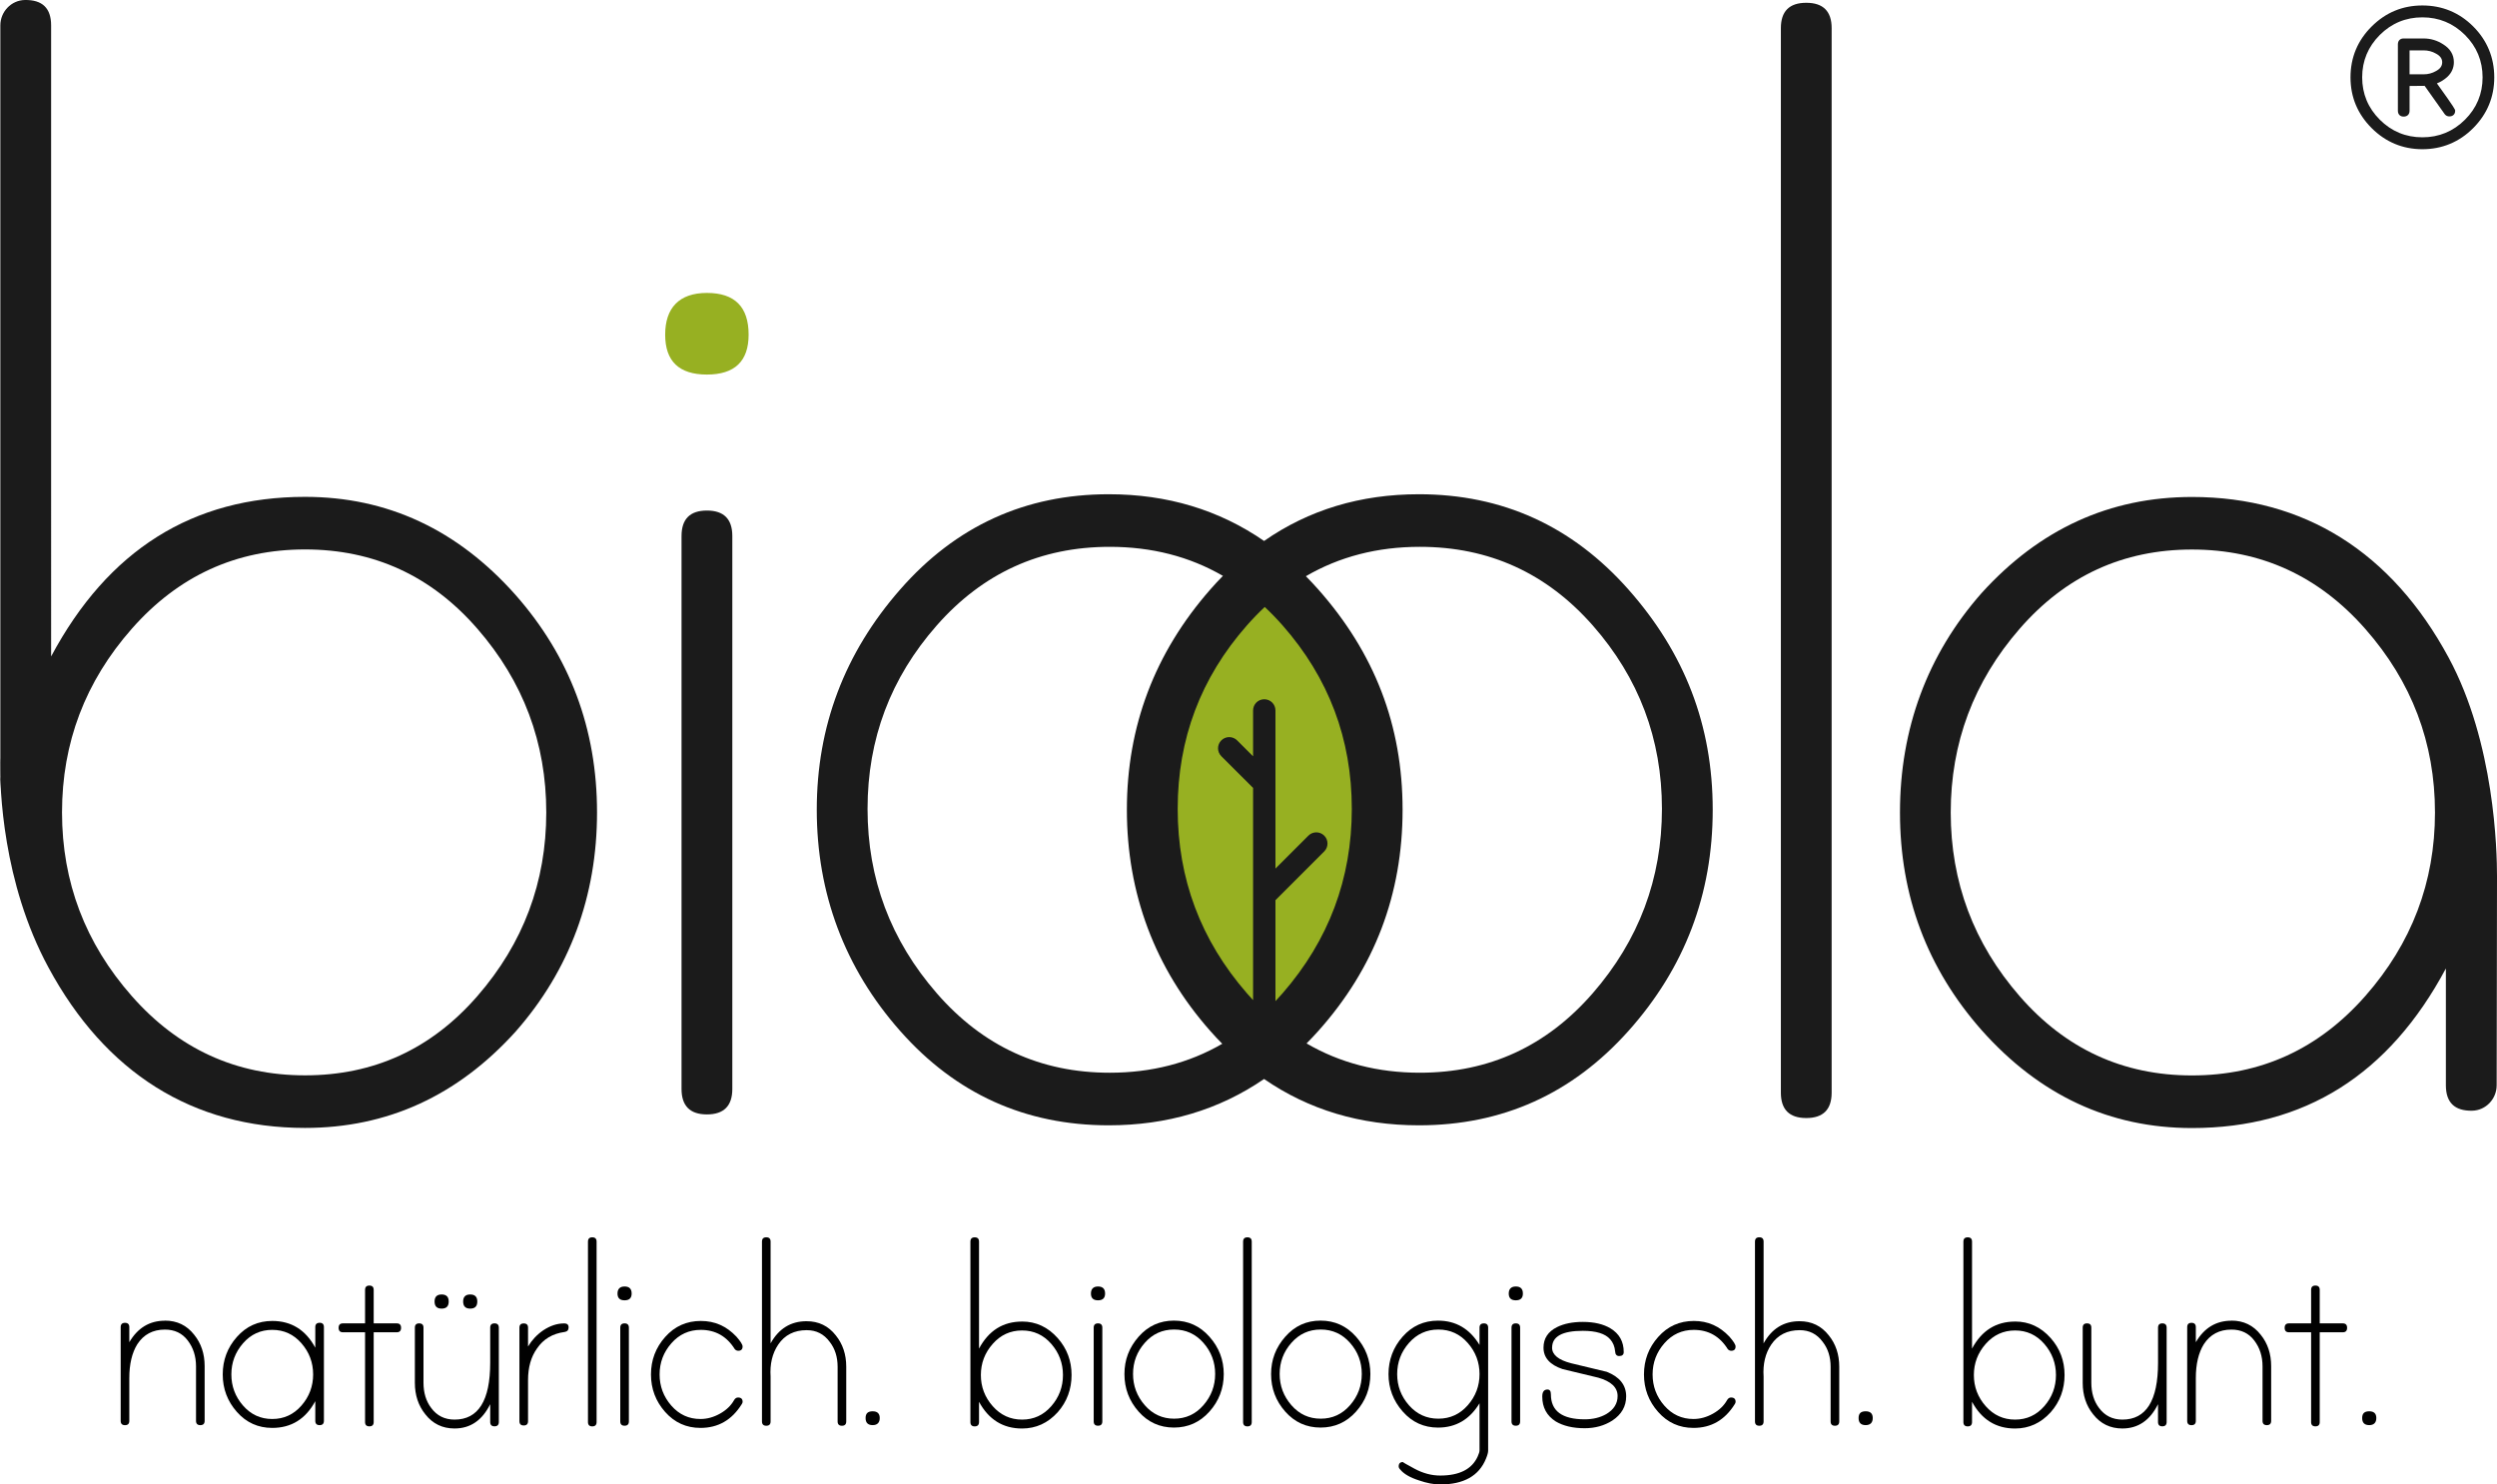
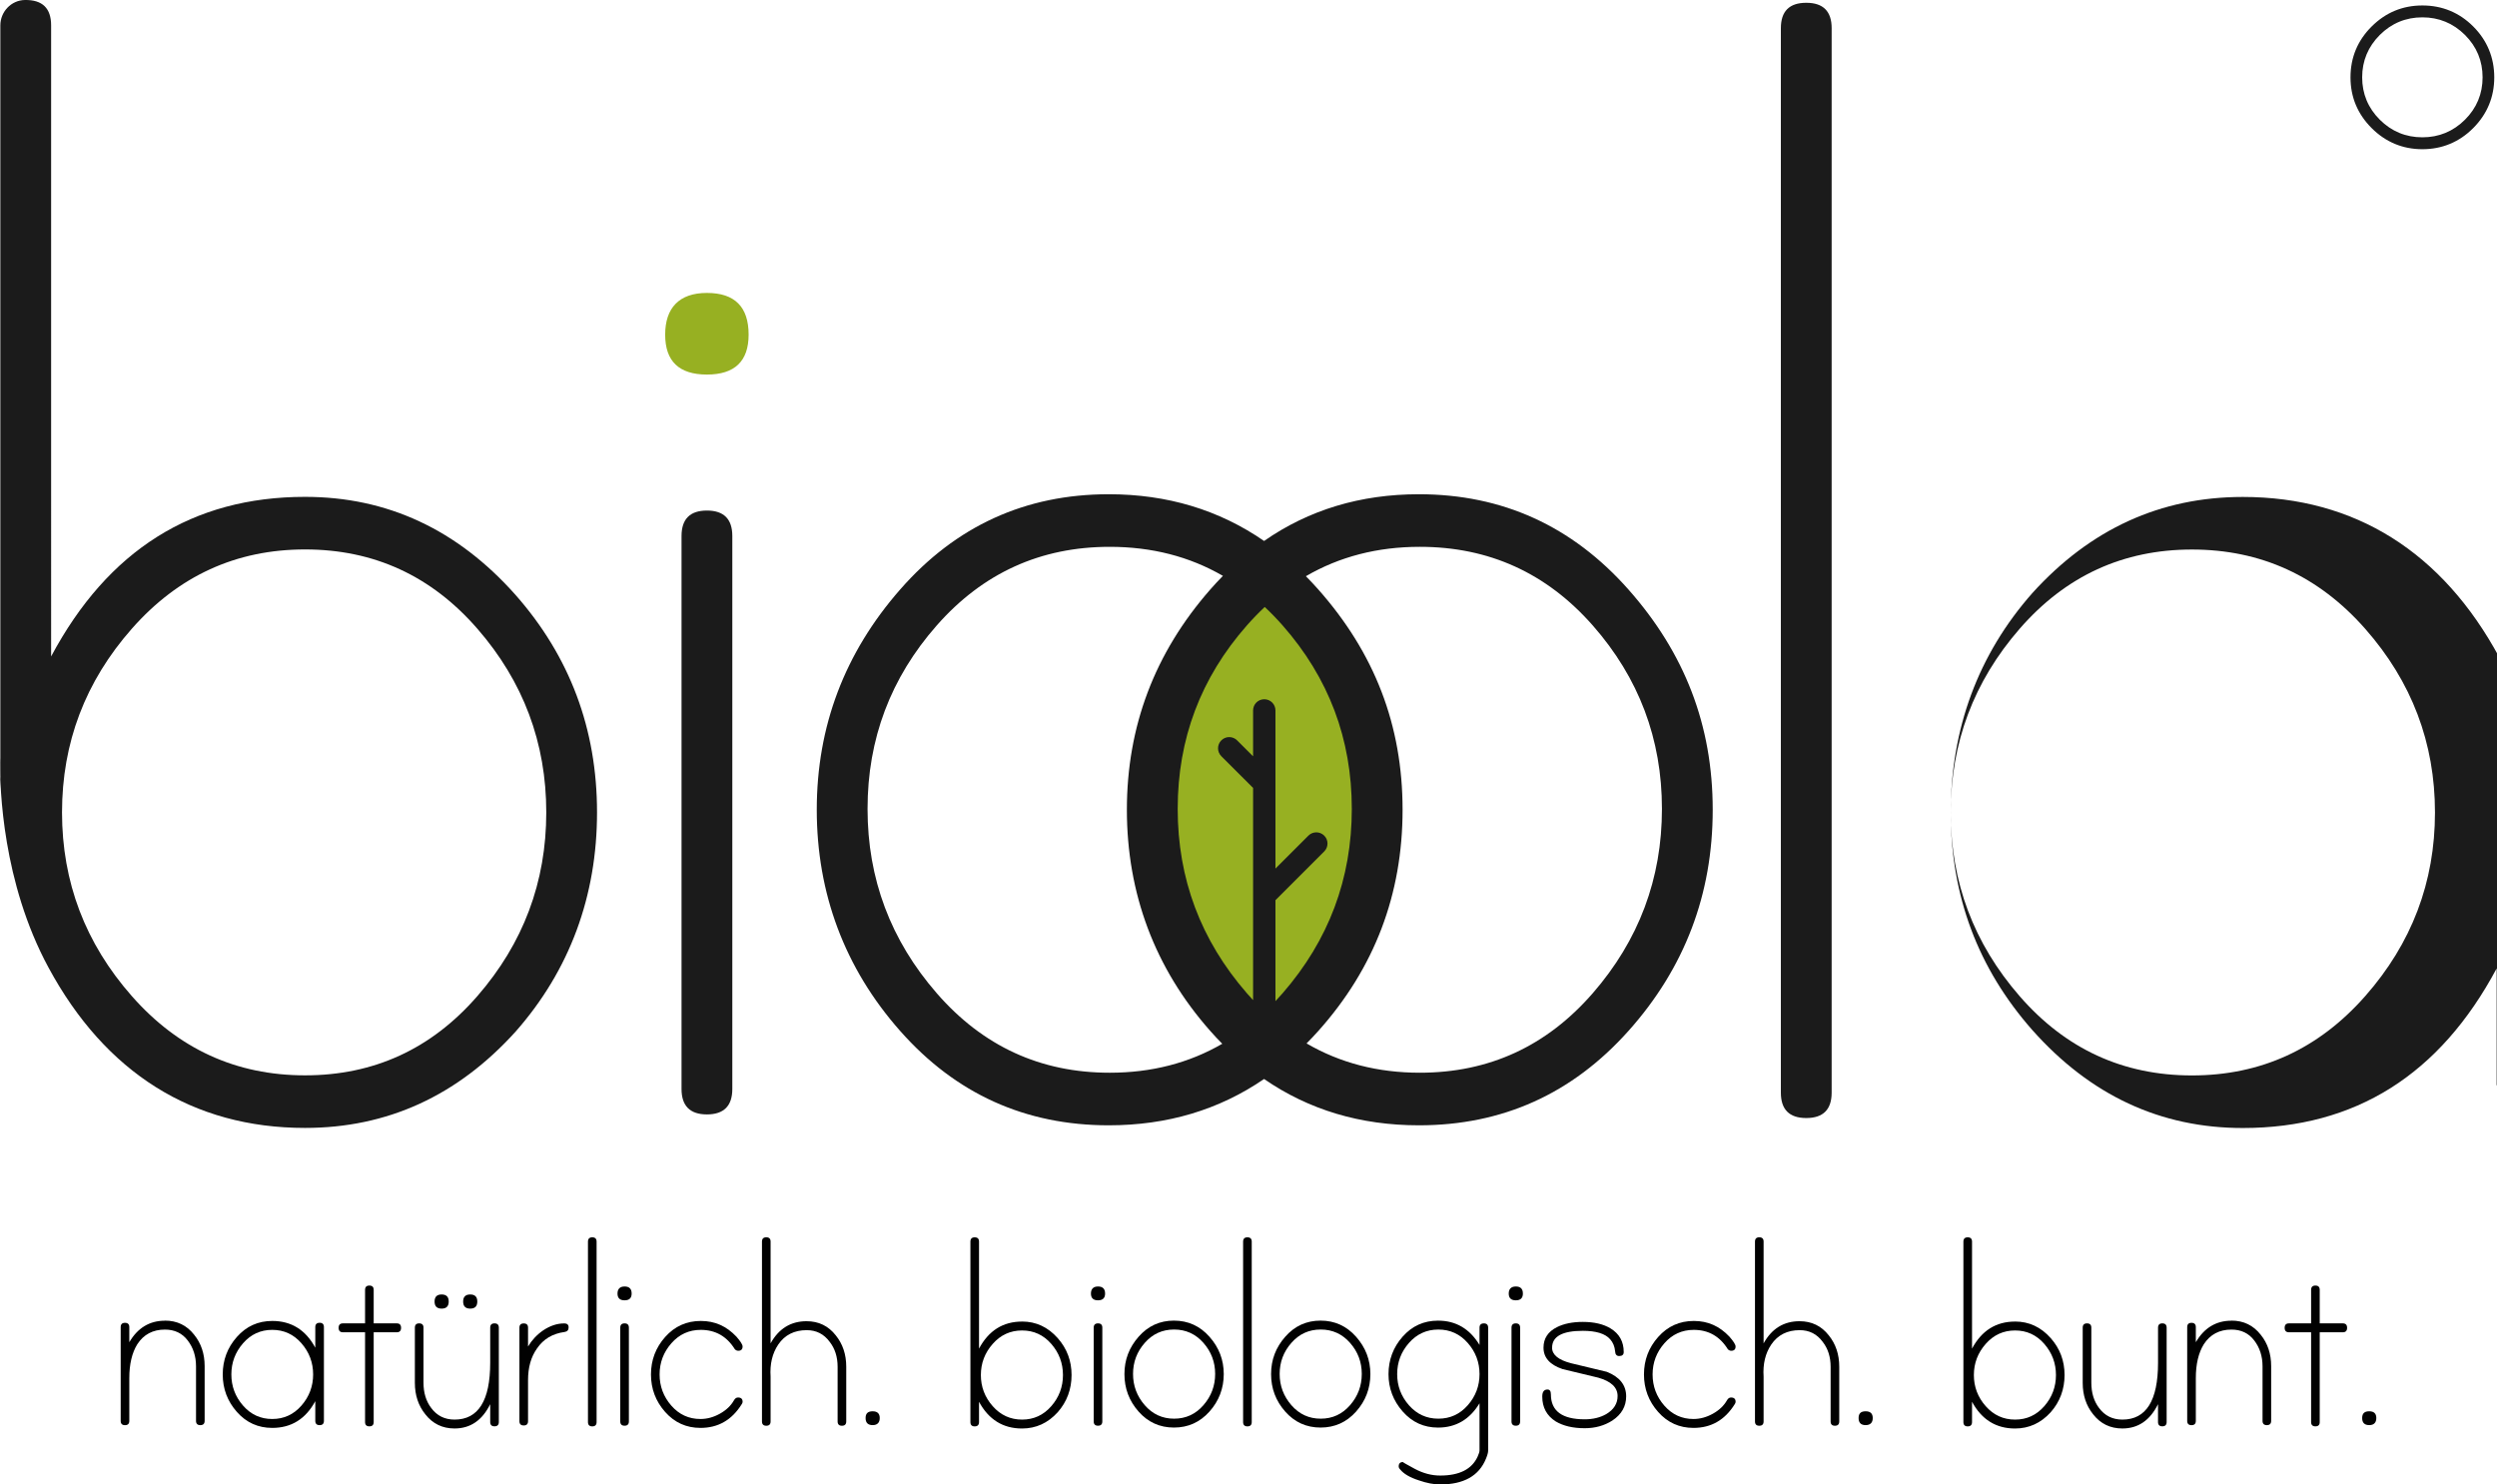
<svg xmlns="http://www.w3.org/2000/svg" id="Ebene_2" viewBox="0 0 868.39 516.33">
  <defs>
    <style>.cls-1{fill:#010101;}.cls-2{fill:#97b022;}.cls-3{fill:#1b1b1b;}</style>
  </defs>
  <g id="Ebene_1-2">
    <g>
      <g>
        <g>
          <path class="cls-2" d="M439.74,210.25s-31.12,26.6-30.85,68.75c0,37.91,17.42,71.35,30.98,71.35,13.96,.2,31.52-40.36,31.65-72.67,0-40.69-31.78-67.42-31.78-67.42Z" />
          <g>
            <path class="cls-3" d="M.12,273.99V8.84C.12,4.08,3.89,.08,8.66,0c6.08-.1,9.12,2.85,9.12,8.83V228.33c19.76-37,49.2-55.51,88.3-55.51,28.59,0,52.98,11.35,73.17,34.06,18.92,21.45,28.38,46.68,28.38,75.69s-9.46,54.88-28.38,76.32c-20.18,22.29-44.58,33.43-73.17,33.43-39.11,0-69.46-19.22-89.22-55.8C.78,306.82,0,274.03,0,265.24c0-6.47,.12,10.7,.12,8.76Zm105.97,100.04c23.97,0,43.94-9.19,59.92-27.56,15.98-18.37,23.97-39.68,23.97-63.9s-7.99-45.52-23.97-63.89c-15.98-18.37-35.95-27.57-59.92-27.57s-44.05,9.2-60.24,27.57c-16.19,18.37-24.28,39.67-24.28,63.89s8.09,45.53,24.28,63.9c16.18,18.37,36.27,27.56,60.24,27.56Z" />
            <path class="cls-3" d="M245.85,177.58c5.88,0,8.83,2.96,8.83,8.86v192.32c0,5.9-2.95,8.86-8.83,8.86s-8.83-2.96-8.83-8.86V186.44c0-5.9,2.94-8.86,8.83-8.86Z" />
            <path class="cls-3" d="M628.17,.97c5.88,0,8.83,2.95,8.83,8.84V380.04c0,5.89-2.95,8.84-8.83,8.84s-8.83-2.95-8.83-8.84V9.81c0-5.89,2.94-8.84,8.83-8.84Z" />
          </g>
-           <path class="cls-3" d="M868.27,377.49c0,4.76-3.77,8.76-8.54,8.84-6.08,.1-9.12-2.85-9.12-8.83v-40.65c-19.76,37-49.2,55.51-88.3,55.51-28.59,0-52.98-11.35-73.17-34.06-18.92-21.45-28.38-46.68-28.38-75.69s9.46-54.88,28.38-76.32c20.18-22.29,44.58-33.43,73.17-33.43,39.11,0,69.46,19.22,89.22,55.8,16.08,29.71,16.86,67.35,16.86,76.15l-.12,72.69Zm-105.97-186.35c-23.97,0-43.94,9.19-59.92,27.56-15.98,18.37-23.97,39.68-23.97,63.9s7.99,45.52,23.97,63.89c15.98,18.37,35.95,27.57,59.92,27.57s44.05-9.2,60.24-27.57c16.19-18.37,24.28-39.67,24.28-63.89s-8.09-45.53-24.28-63.9c-16.18-18.37-36.27-27.56-60.24-27.56Z" />
+           <path class="cls-3" d="M868.27,377.49v-40.65c-19.76,37-49.2,55.51-88.3,55.51-28.59,0-52.98-11.35-73.17-34.06-18.92-21.45-28.38-46.68-28.38-75.69s9.46-54.88,28.38-76.32c20.18-22.29,44.58-33.43,73.17-33.43,39.11,0,69.46,19.22,89.22,55.8,16.08,29.71,16.86,67.35,16.86,76.15l-.12,72.69Zm-105.97-186.35c-23.97,0-43.94,9.19-59.92,27.56-15.98,18.37-23.97,39.68-23.97,63.9s7.99,45.52,23.97,63.89c15.98,18.37,35.95,27.57,59.92,27.57s44.05-9.2,60.24-27.57c16.19-18.37,24.28-39.67,24.28-63.89s-8.09-45.53-24.28-63.9c-16.18-18.37-36.27-27.56-60.24-27.56Z" />
          <path class="cls-3" d="M566.31,205.02c-19.56-22.07-43.84-33.11-72.85-33.11-20.32,0-38.27,5.41-53.85,16.25-15.68-10.83-33.68-16.25-54.01-16.25-29.01,0-53.2,11.04-72.53,33.11-19.35,22.08-29.02,47.62-29.02,76.64s9.67,55.09,29.02,76.95c19.33,21.87,43.52,32.8,72.53,32.8,20.33,0,38.33-5.36,54.01-16.11,15.58,10.75,33.53,16.11,53.85,16.11,29.01,0,53.29-10.93,72.85-32.8,19.55-21.86,29.33-47.51,29.33-76.95s-9.78-54.56-29.33-76.64Zm-180.39,168.1c-24.07,0-44.11-9.22-60.15-27.66-16.04-18.44-24.06-39.81-24.06-64.12s8.02-45.56,24.06-63.79c16.04-18.23,36.08-27.35,60.15-27.35,14.61,0,27.73,3.36,39.38,10.1-1.49,1.51-2.95,3.09-4.38,4.72-19.35,22.08-29.02,47.62-29.02,76.64s9.67,55.09,29.02,76.95c1.36,1.54,2.74,3.02,4.15,4.44-11.59,6.72-24.64,10.07-39.15,10.07Zm57.65-24.91v-35.1l16.96-16.96c1.52-1.52,1.52-3.98,0-5.5s-3.98-1.52-5.5,0l-11.46,11.46v-55c0-2.15-1.74-3.89-3.89-3.89s-3.89,1.74-3.89,3.89v15.96l-5.55-5.55c-1.52-1.52-3.98-1.52-5.5,0-1.52,1.52-1.52,3.98,0,5.5l11.05,11.04v73.81c-.73-.78-1.45-1.59-2.17-2.41-16.04-18.44-24.05-39.81-24.05-64.12s8.01-45.56,24.05-63.79c2.01-2.28,4.09-4.43,6.22-6.43,2.14,2,4.22,4.15,6.23,6.43,16.03,18.23,24.05,39.49,24.05,63.79s-8.02,45.68-24.05,64.12c-.82,.94-1.65,1.86-2.5,2.75Zm110.35-2.75c-16.05,18.44-36.09,27.66-60.15,27.66-14.61,0-27.73-3.4-39.38-10.19,1.38-1.39,2.74-2.83,4.07-4.32,19.55-21.86,29.32-47.51,29.32-76.95s-9.77-54.56-29.32-76.64c-1.41-1.59-2.85-3.13-4.31-4.6,11.71-6.81,24.91-10.22,39.62-10.22,24.06,0,44.1,9.12,60.15,27.35,16.03,18.23,24.06,39.49,24.06,63.79s-8.03,45.68-24.06,64.12Z" />
          <path class="cls-2" d="M260.35,116.4c0,9.25-4.84,13.88-14.51,13.88s-14.51-4.62-14.51-13.88,4.83-14.51,14.51-14.51,14.51,4.84,14.51,14.51Z" />
        </g>
        <g>
          <path class="cls-1" d="M57.37,459.34c4.21,0,7.59,1.64,10.16,4.92,2.42,2.99,3.64,6.63,3.64,10.91v19.03c0,1-.5,1.5-1.5,1.5s-1.5-.5-1.5-1.49v-18.97c0-3.48-.96-6.48-2.89-9-1.92-2.52-4.56-3.78-7.91-3.78-4.21,0-7.41,1.7-9.62,5.1-1.85,2.98-2.78,6.91-2.78,11.79v14.87c0,.99-.5,1.49-1.5,1.49s-1.5-.5-1.5-1.49v-32.62c0-.99,.5-1.49,1.5-1.49s1.5,.5,1.5,1.5v5.24c2.92-4.99,7.06-7.48,12.4-7.48Z" />
          <path class="cls-1" d="M111.15,460.09c1,0,1.5,.5,1.5,1.5v32.61c0,1-.5,1.5-1.5,1.5s-1.5-.5-1.5-1.5v-6.84c-3.35,6.2-8.34,9.3-14.97,9.3-4.92,0-9.02-1.85-12.3-5.56-3.28-3.71-4.92-8.05-4.92-13.04s1.64-9.34,4.92-13.04c3.28-3.71,7.38-5.56,12.3-5.56,6.63,0,11.62,3.1,14.97,9.3v-7.16c0-1,.5-1.5,1.5-1.5Zm-16.47,33.47c4.06,0,7.45-1.56,10.16-4.67,2.71-3.11,4.06-6.73,4.06-10.83s-1.35-7.72-4.06-10.83c-2.71-3.11-6.09-4.67-10.16-4.67s-7.45,1.56-10.16,4.67c-2.71,3.11-4.06,6.72-4.06,10.83s1.35,7.72,4.06,10.83c2.71,3.11,6.09,4.67,10.16,4.67Z" />
          <path class="cls-1" d="M129.96,460.3h8.02c1,0,1.5,.52,1.5,1.55s-.5,1.55-1.5,1.55h-8.02v31.23c0,.99-.5,1.49-1.5,1.49s-1.5-.5-1.5-1.49v-31.23h-7.7c-1,0-1.5-.52-1.5-1.55s.5-1.55,1.5-1.55h7.7v-11.64c0-1.01,.5-1.51,1.5-1.51s1.5,.5,1.5,1.51v11.64Z" />
          <path class="cls-1" d="M171.98,460.3c1,0,1.5,.5,1.5,1.5v32.81c0,1-.5,1.5-1.5,1.5s-1.5-.5-1.5-1.5v-6.2c-2.78,5.63-6.91,8.45-12.4,8.45-4.21,0-7.59-1.64-10.16-4.93-2.42-3-3.64-6.65-3.64-10.94v-19.19c0-1,.5-1.5,1.5-1.5s1.5,.5,1.5,1.5v19.14c0,3.49,.89,6.42,2.67,8.77,1.99,2.71,4.7,4.06,8.13,4.06,8.27,0,12.4-6.59,12.4-19.78v-12.19c0-1,.5-1.5,1.5-1.5Zm-18.39-10.05c1.64,0,2.46,.82,2.46,2.46s-.82,2.46-2.46,2.46-2.46-.82-2.46-2.46,.82-2.46,2.46-2.46Zm12.4,2.46c0,1.64-.82,2.46-2.46,2.46s-2.46-.82-2.46-2.46,.82-2.46,2.46-2.46,2.46,.82,2.46,2.46Z" />
          <path class="cls-1" d="M196.15,460.3c1.07,0,1.6,.46,1.6,1.39s-.46,1.46-1.39,1.6c-4.21,.57-7.41,2.49-9.62,5.76-2.07,2.91-3.1,6.57-3.1,10.98v14.29c0,.99-.5,1.49-1.5,1.49s-1.5-.5-1.5-1.49v-32.51c0-.99,.5-1.49,1.5-1.49s1.5,.49,1.5,1.48v6.54c1.35-2.25,3.1-4.12,5.24-5.59,2.42-1.62,4.85-2.43,7.27-2.43Z" />
          <path class="cls-1" d="M205.98,430.37c1,0,1.5,.5,1.5,1.5v62.76c0,1-.5,1.5-1.5,1.5s-1.5-.5-1.5-1.5v-62.76c0-1,.5-1.5,1.5-1.5Z" />
          <path class="cls-1" d="M219.67,449.93c0,1.57-.82,2.35-2.46,2.35s-2.46-.78-2.46-2.35,.82-2.46,2.46-2.46,2.46,.82,2.46,2.46Zm-2.46,10.37c1,0,1.5,.5,1.5,1.5v32.6c0,1-.5,1.5-1.5,1.5s-1.5-.5-1.5-1.5v-32.6c0-1,.5-1.5,1.5-1.5Z" />
          <path class="cls-1" d="M258.26,487.57c0,.29-.11,.57-.32,.86-3.42,5.49-8.2,8.23-14.33,8.23-4.92,0-9.02-1.85-12.3-5.56-3.28-3.71-4.92-8.05-4.92-13.04s1.65-9.34,4.95-13.04c3.3-3.71,7.43-5.56,12.38-5.56s8.93,1.82,12.38,5.45c1.44,1.64,2.15,2.78,2.15,3.42,0,1-.5,1.5-1.51,1.5-.43,0-.83-.17-1.18-.53-2.8-4.5-6.75-6.74-11.85-6.74-4.09,0-7.51,1.56-10.23,4.67-2.73,3.11-4.09,6.72-4.09,10.83s1.35,7.72,4.06,10.83c2.71,3.11,6.09,4.67,10.16,4.67,2.28,0,4.53-.61,6.74-1.84,2.21-1.23,3.85-2.79,4.92-4.69,.36-.63,.82-.95,1.39-.95,1.07,0,1.6,.5,1.6,1.5Z" />
          <path class="cls-1" d="M280.5,459.55c4.21,0,7.59,1.64,10.16,4.92,2.42,2.99,3.64,6.63,3.64,10.91v19.03c0,1-.5,1.5-1.5,1.5s-1.5-.5-1.5-1.49v-18.97c0-3.48-.92-6.39-2.77-8.74-1.99-2.7-4.65-4.05-7.98-4.05-4.33,0-7.63,1.67-9.9,5.01-2.06,3.06-2.95,6.79-2.66,11.19,0,.92,0,1.35,0,1.28v14.28c0,.99-.5,1.49-1.5,1.49s-1.5-.5-1.5-1.5v-62.55c0-1,.5-1.5,1.5-1.5s1.5,.5,1.5,1.5v35.39c2.85-5.13,7.02-7.7,12.51-7.7Z" />
          <path class="cls-1" d="M303.49,490.88c1.64,0,2.46,.79,2.46,2.35s-.82,2.46-2.46,2.46-2.46-.82-2.46-2.46,.82-2.35,2.46-2.35Z" />
          <path class="cls-1" d="M355.45,459.66c4.85,0,8.98,1.92,12.4,5.77,3.21,3.64,4.81,7.91,4.81,12.83s-1.6,9.3-4.81,12.94c-3.42,3.78-7.56,5.67-12.4,5.67-6.63,0-11.62-3.1-14.97-9.3v7.04c0,1.01-.5,1.52-1.5,1.52s-1.5-.5-1.5-1.5v-62.76c0-1,.5-1.5,1.5-1.5s1.5,.5,1.5,1.5v37.21c3.35-6.27,8.34-9.41,14.97-9.41Zm0,34.11c4.06,0,7.45-1.56,10.16-4.67,2.71-3.11,4.06-6.73,4.06-10.83s-1.35-7.72-4.06-10.83c-2.71-3.11-6.09-4.67-10.16-4.67s-7.47,1.56-10.21,4.67c-2.75,3.11-4.12,6.72-4.12,10.83s1.37,7.72,4.12,10.83c2.74,3.11,6.15,4.67,10.21,4.67Z" />
          <path class="cls-1" d="M384.32,449.93c0,1.57-.82,2.35-2.46,2.35s-2.46-.78-2.46-2.35,.82-2.46,2.46-2.46,2.46,.82,2.46,2.46Zm-2.46,10.37c1,0,1.5,.5,1.5,1.5v32.6c0,1-.5,1.5-1.5,1.5s-1.5-.5-1.5-1.5v-32.6c0-1,.5-1.5,1.5-1.5Z" />
          <path class="cls-1" d="M408.27,459.34c4.92,0,9.03,1.87,12.35,5.61s4.97,8.07,4.97,12.99-1.66,9.34-4.97,13.04c-3.31,3.71-7.43,5.56-12.35,5.56s-9.02-1.85-12.3-5.56c-3.28-3.71-4.92-8.05-4.92-13.04s1.64-9.25,4.92-12.99c3.28-3.74,7.38-5.61,12.3-5.61Zm.05,34.11c4.08,0,7.48-1.56,10.2-4.69,2.72-3.12,4.08-6.75,4.08-10.87s-1.36-7.72-4.08-10.81c-2.72-3.09-6.12-4.64-10.2-4.64s-7.48,1.54-10.2,4.64c-2.72,3.09-4.08,6.69-4.08,10.81s1.36,7.74,4.08,10.87c2.72,3.13,6.12,4.69,10.2,4.69Z" />
          <path class="cls-1" d="M433.82,430.37c1,0,1.5,.5,1.5,1.5v62.76c0,1-.5,1.5-1.5,1.5s-1.5-.5-1.5-1.5v-62.76c0-1,.5-1.5,1.5-1.5Z" />
          <path class="cls-1" d="M459.26,459.34c4.92,0,9.04,1.87,12.35,5.61s4.97,8.07,4.97,12.99-1.66,9.34-4.97,13.04c-3.31,3.71-7.43,5.56-12.35,5.56s-9.02-1.85-12.29-5.56c-3.28-3.71-4.92-8.05-4.92-13.04s1.64-9.25,4.92-12.99c3.28-3.74,7.38-5.61,12.29-5.61Zm.05,34.11c4.08,0,7.48-1.56,10.2-4.69,2.72-3.12,4.08-6.75,4.08-10.87s-1.36-7.72-4.08-10.81-6.12-4.64-10.2-4.64-7.48,1.54-10.2,4.64c-2.72,3.09-4.08,6.69-4.08,10.81s1.36,7.74,4.08,10.87c2.72,3.13,6.12,4.69,10.2,4.69Z" />
          <path class="cls-1" d="M516.04,460.3c1,0,1.5,.5,1.5,1.5v42.77c0,.64-.25,1.57-.75,2.78-2.42,5.99-7.74,8.98-15.93,8.98-2.21,0-4.67-.47-7.38-1.41-3.14-1.01-5.31-2.28-6.52-3.79-.36-.36-.53-.72-.53-1.08,0-1.01,.5-1.52,1.5-1.52-.21,0,1.14,.78,4.06,2.35,2.92,1.57,5.88,2.35,8.87,2.35,6.7,0,11.05-2.21,13.04-6.63,.43-.93,.64-1.64,.64-2.14v-16.36c-3.42,5.63-8.23,8.45-14.43,8.45-4.92,0-9.02-1.87-12.3-5.61-3.28-3.74-4.92-8.07-4.92-12.99s1.64-9.34,4.92-13.04c3.28-3.71,7.38-5.56,12.3-5.56,6.2,0,11.01,2.82,14.43,8.45v-6.01c0-.98,.5-1.48,1.5-1.48Zm-15.82,33.15c4.09,0,7.5-1.56,10.23-4.67,2.73-3.11,4.09-6.73,4.09-10.83s-1.36-7.72-4.09-10.83c-2.73-3.11-6.14-4.67-10.23-4.67s-7.5,1.56-10.23,4.67c-2.73,3.11-4.09,6.72-4.09,10.83s1.36,7.72,4.09,10.83c2.73,3.11,6.14,4.67,10.23,4.67Z" />
          <path class="cls-1" d="M529.62,449.93c0,1.57-.82,2.35-2.46,2.35s-2.46-.78-2.46-2.35,.82-2.46,2.46-2.46,2.46,.82,2.46,2.46Zm-2.46,10.37c1,0,1.5,.5,1.5,1.5v32.6c0,1-.5,1.5-1.5,1.5s-1.5-.5-1.5-1.5v-32.6c0-1,.5-1.5,1.5-1.5Z" />
          <path class="cls-1" d="M539.77,468.73c0,2.49,2.21,4.3,6.63,5.44,4.13,1,8.27,1.99,12.4,2.98,4.49,1.78,6.74,4.62,6.74,8.53,0,3.48-1.6,6.29-4.81,8.42-2.78,1.78-5.99,2.67-9.62,2.67-4.06,0-7.41-.79-10.05-2.35-3.14-1.99-4.7-4.88-4.7-8.66,0-1.64,.6-2.46,1.82-2.46,.78,0,1.18,.56,1.18,1.69,0,5.79,3.92,8.68,11.76,8.68,2.85,0,5.35-.6,7.48-1.81,2.64-1.56,3.96-3.66,3.96-6.29,0-2.98-2.25-5.12-6.74-6.39-4.13-.99-8.27-1.99-12.4-2.98-4.42-1.49-6.63-3.98-6.63-7.46,0-3.2,1.57-5.58,4.7-7.14,2.42-1.21,5.42-1.81,8.98-1.81,3.92,0,7.13,.75,9.62,2.25,3.06,1.85,4.6,4.6,4.6,8.23,0,.93-.53,1.39-1.6,1.39-.86,0-1.32-.53-1.39-1.58-.14-1.69-.71-3.1-1.71-4.23-1.71-1.97-4.88-2.96-9.52-2.96-7.13,0-10.69,1.95-10.69,5.86Z" />
          <path class="cls-1" d="M603.6,487.57c0,.29-.11,.57-.32,.86-3.42,5.49-8.2,8.23-14.33,8.23-4.92,0-9.02-1.85-12.3-5.56-3.28-3.71-4.92-8.05-4.92-13.04s1.65-9.34,4.95-13.04c3.3-3.71,7.43-5.56,12.38-5.56s8.93,1.82,12.38,5.45c1.43,1.64,2.15,2.78,2.15,3.42,0,1-.5,1.5-1.51,1.5-.43,0-.83-.17-1.18-.53-2.8-4.5-6.75-6.74-11.85-6.74-4.09,0-7.51,1.56-10.23,4.67-2.73,3.11-4.09,6.72-4.09,10.83s1.35,7.72,4.06,10.83c2.71,3.11,6.09,4.67,10.16,4.67,2.28,0,4.53-.61,6.74-1.84,2.21-1.23,3.85-2.79,4.92-4.69,.36-.63,.82-.95,1.39-.95,1.07,0,1.6,.5,1.6,1.5Z" />
          <path class="cls-1" d="M625.84,459.55c4.21,0,7.59,1.64,10.16,4.92,2.42,2.99,3.64,6.63,3.64,10.91v19.03c0,1-.5,1.5-1.5,1.5s-1.5-.5-1.5-1.49v-18.97c0-3.48-.92-6.39-2.77-8.74-1.99-2.7-4.65-4.05-7.98-4.05-4.33,0-7.63,1.67-9.9,5.01-2.06,3.06-2.95,6.79-2.66,11.19,0,.92,0,1.35,0,1.28v14.28c0,.99-.5,1.49-1.5,1.49s-1.5-.5-1.5-1.5v-62.55c0-1,.5-1.5,1.5-1.5s1.5,.5,1.5,1.5v35.39c2.85-5.13,7.02-7.7,12.51-7.7Z" />
          <path class="cls-1" d="M648.83,490.88c1.64,0,2.46,.79,2.46,2.35s-.82,2.46-2.46,2.46-2.46-.82-2.46-2.46,.82-2.35,2.46-2.35Z" />
          <path class="cls-1" d="M700.79,459.66c4.85,0,8.98,1.92,12.4,5.77,3.21,3.64,4.81,7.91,4.81,12.83s-1.6,9.3-4.81,12.94c-3.42,3.78-7.56,5.67-12.4,5.67-6.63,0-11.62-3.1-14.97-9.3v7.04c0,1.01-.5,1.52-1.5,1.52s-1.5-.5-1.5-1.5v-62.76c0-1,.5-1.5,1.5-1.5s1.5,.5,1.5,1.5v37.21c3.35-6.27,8.34-9.41,14.97-9.41Zm0,34.11c4.06,0,7.45-1.56,10.16-4.67,2.71-3.11,4.06-6.73,4.06-10.83s-1.36-7.72-4.06-10.83c-2.71-3.11-6.09-4.67-10.16-4.67s-7.47,1.56-10.21,4.67c-2.74,3.11-4.12,6.72-4.12,10.83s1.37,7.72,4.12,10.83c2.74,3.11,6.15,4.67,10.21,4.67Z" />
          <path class="cls-1" d="M752,460.3c1,0,1.5,.5,1.5,1.5v32.81c0,1-.5,1.5-1.5,1.5s-1.5-.5-1.5-1.5v-6.2c-2.78,5.63-6.92,8.45-12.4,8.45-4.21,0-7.59-1.64-10.16-4.93-2.42-3-3.63-6.65-3.63-10.94v-19.19c0-1,.5-1.5,1.5-1.5s1.5,.5,1.5,1.5v19.14c0,3.49,.89,6.42,2.67,8.77,2,2.71,4.71,4.06,8.13,4.06,8.27,0,12.4-6.59,12.4-19.78v-12.19c0-1,.5-1.5,1.5-1.5Z" />
          <path class="cls-1" d="M776.06,459.34c4.2,0,7.59,1.64,10.16,4.92,2.42,2.99,3.63,6.63,3.63,10.91v19.03c0,1-.5,1.5-1.5,1.5s-1.5-.5-1.5-1.49v-18.97c0-3.48-.96-6.48-2.89-9-1.92-2.52-4.56-3.78-7.91-3.78-4.21,0-7.42,1.7-9.62,5.1-1.85,2.98-2.78,6.91-2.78,11.79v14.87c0,.99-.5,1.49-1.5,1.49s-1.5-.5-1.5-1.49v-32.62c0-.99,.5-1.49,1.5-1.49s1.5,.5,1.5,1.5v5.24c2.92-4.99,7.06-7.48,12.4-7.48Z" />
          <path class="cls-1" d="M806.74,460.3h8.02c1,0,1.5,.52,1.5,1.55s-.5,1.55-1.5,1.55h-8.02v31.23c0,.99-.5,1.49-1.5,1.49s-1.5-.5-1.5-1.49v-31.23h-7.7c-1,0-1.5-.52-1.5-1.55s.5-1.55,1.5-1.55h7.7v-11.64c0-1.01,.5-1.51,1.5-1.51s1.5,.5,1.5,1.51v11.64Z" />
          <path class="cls-1" d="M823.96,490.88c1.64,0,2.46,.79,2.46,2.35s-.82,2.46-2.46,2.46-2.46-.82-2.46-2.46,.82-2.35,2.46-2.35Z" />
        </g>
      </g>
      <g>
        <path class="cls-3" d="M860.13,9.21c-4.85-4.85-10.8-7.31-17.69-7.31s-12.77,2.46-17.64,7.31c-4.88,4.85-7.36,10.8-7.36,17.69s2.48,12.77,7.35,17.65c4.88,4.87,10.82,7.35,17.65,7.35s12.84-2.48,17.69-7.36c4.85-4.87,7.31-10.81,7.31-17.64s-2.46-12.84-7.31-17.69Zm-2.88,32.43c-4.08,4.06-9.06,6.12-14.81,6.12s-10.73-2.06-14.8-6.12c-4.07-4.05-6.14-9.02-6.14-14.74s2.07-10.69,6.14-14.75,9.05-6.12,14.8-6.12,10.73,2.06,14.81,6.12c4.07,4.06,6.13,9.02,6.13,14.75s-2.06,10.68-6.13,14.74Z" />
-         <path class="cls-3" d="M847.49,29c1.37-.53,2.6-1.3,3.67-2.3,1.48-1.4,2.23-3.11,2.23-5.09,0-2.57-1.25-4.65-3.69-6.18-2.07-1.36-4.38-2.05-6.88-2.05h-6.95c-1.19,0-1.95,.8-1.95,2.03v23.12c0,1.24,.78,2.03,1.99,2.03,1.27,0,2.07-.78,2.07-2.03v-8.62c3.17-.01,4.58-.03,5.24-.05l7.01,9.88c.39,.49,.93,.75,1.59,.75,1.23,0,2.02-.77,2.02-1.96,0-.43,0-.67-6.35-9.53Zm-9.51-11.48h4.88c1.57,0,3.03,.38,4.35,1.15,1.43,.78,2.12,1.75,2.12,2.97,0,1.3-.67,2.27-2.15,3.07-1.29,.75-2.74,1.14-4.32,1.14h-4.88v-8.33Z" />
      </g>
    </g>
  </g>
</svg>